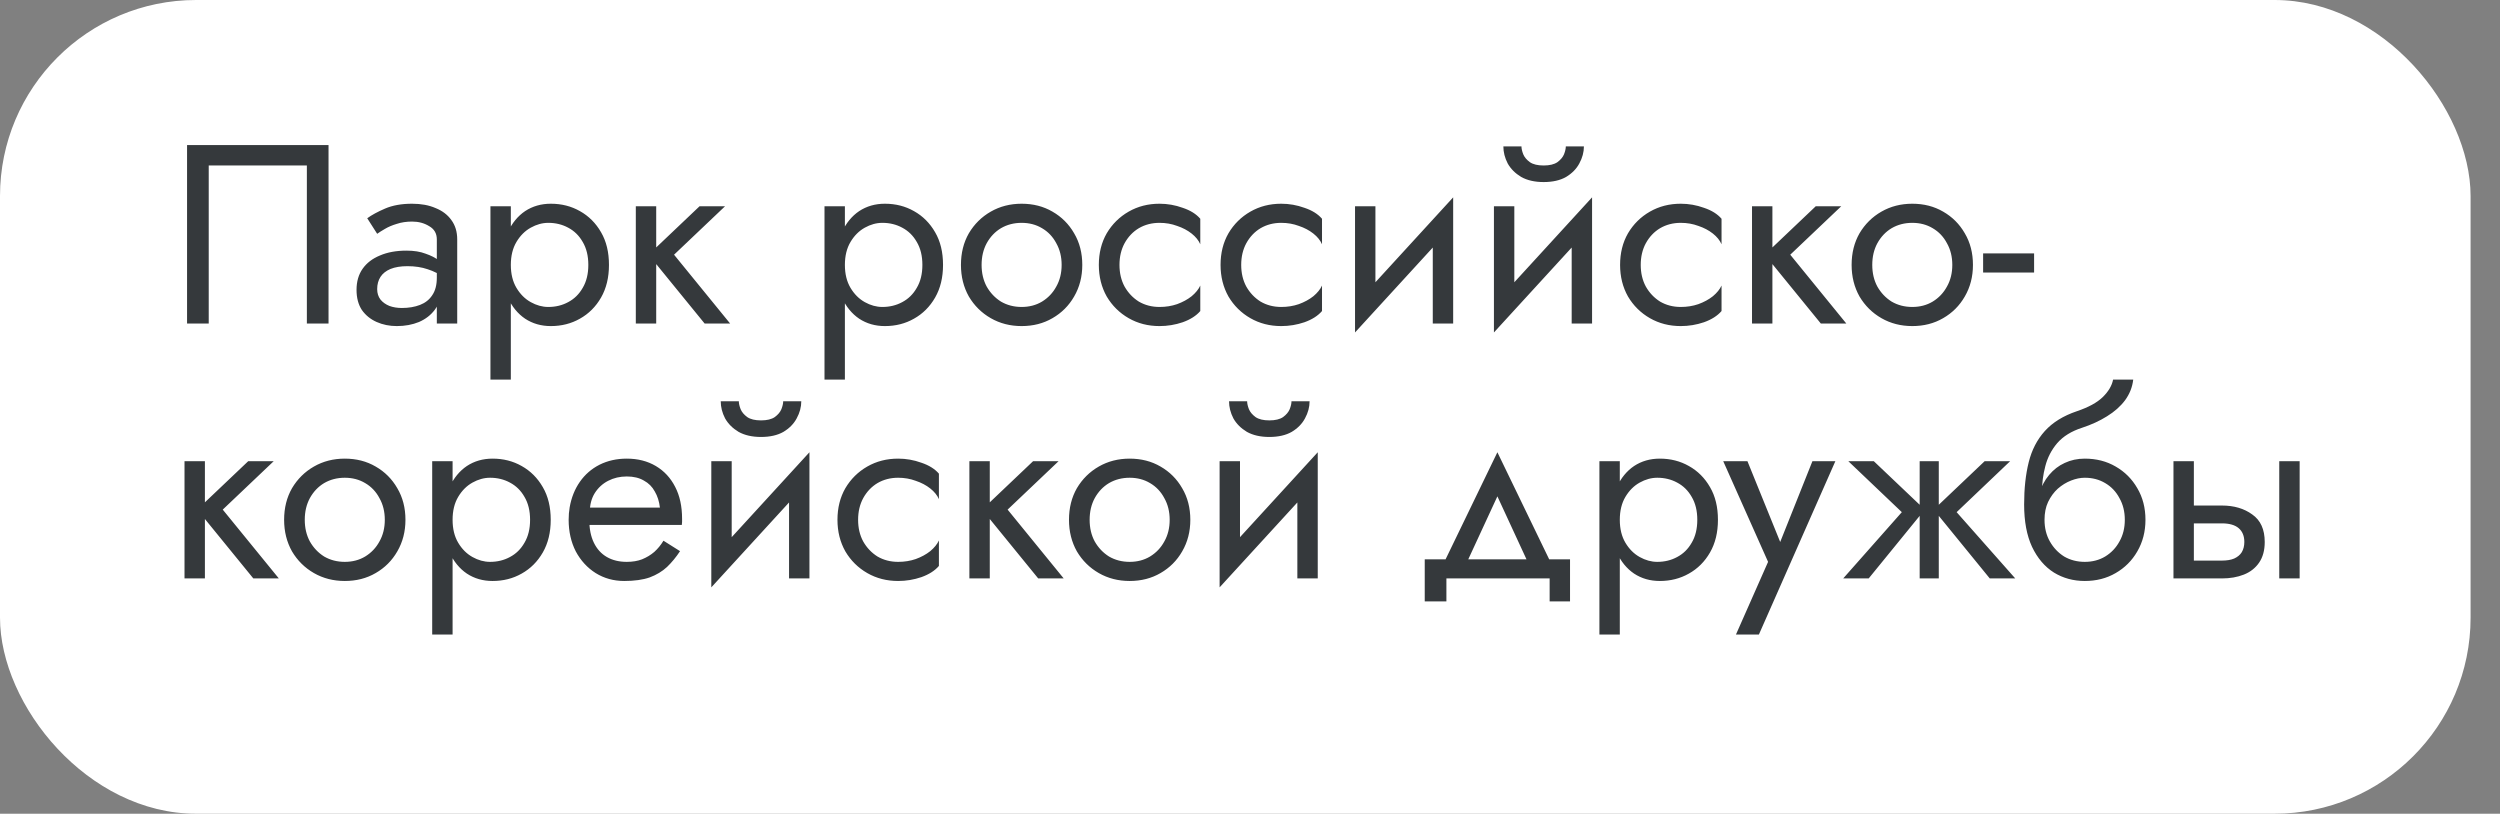
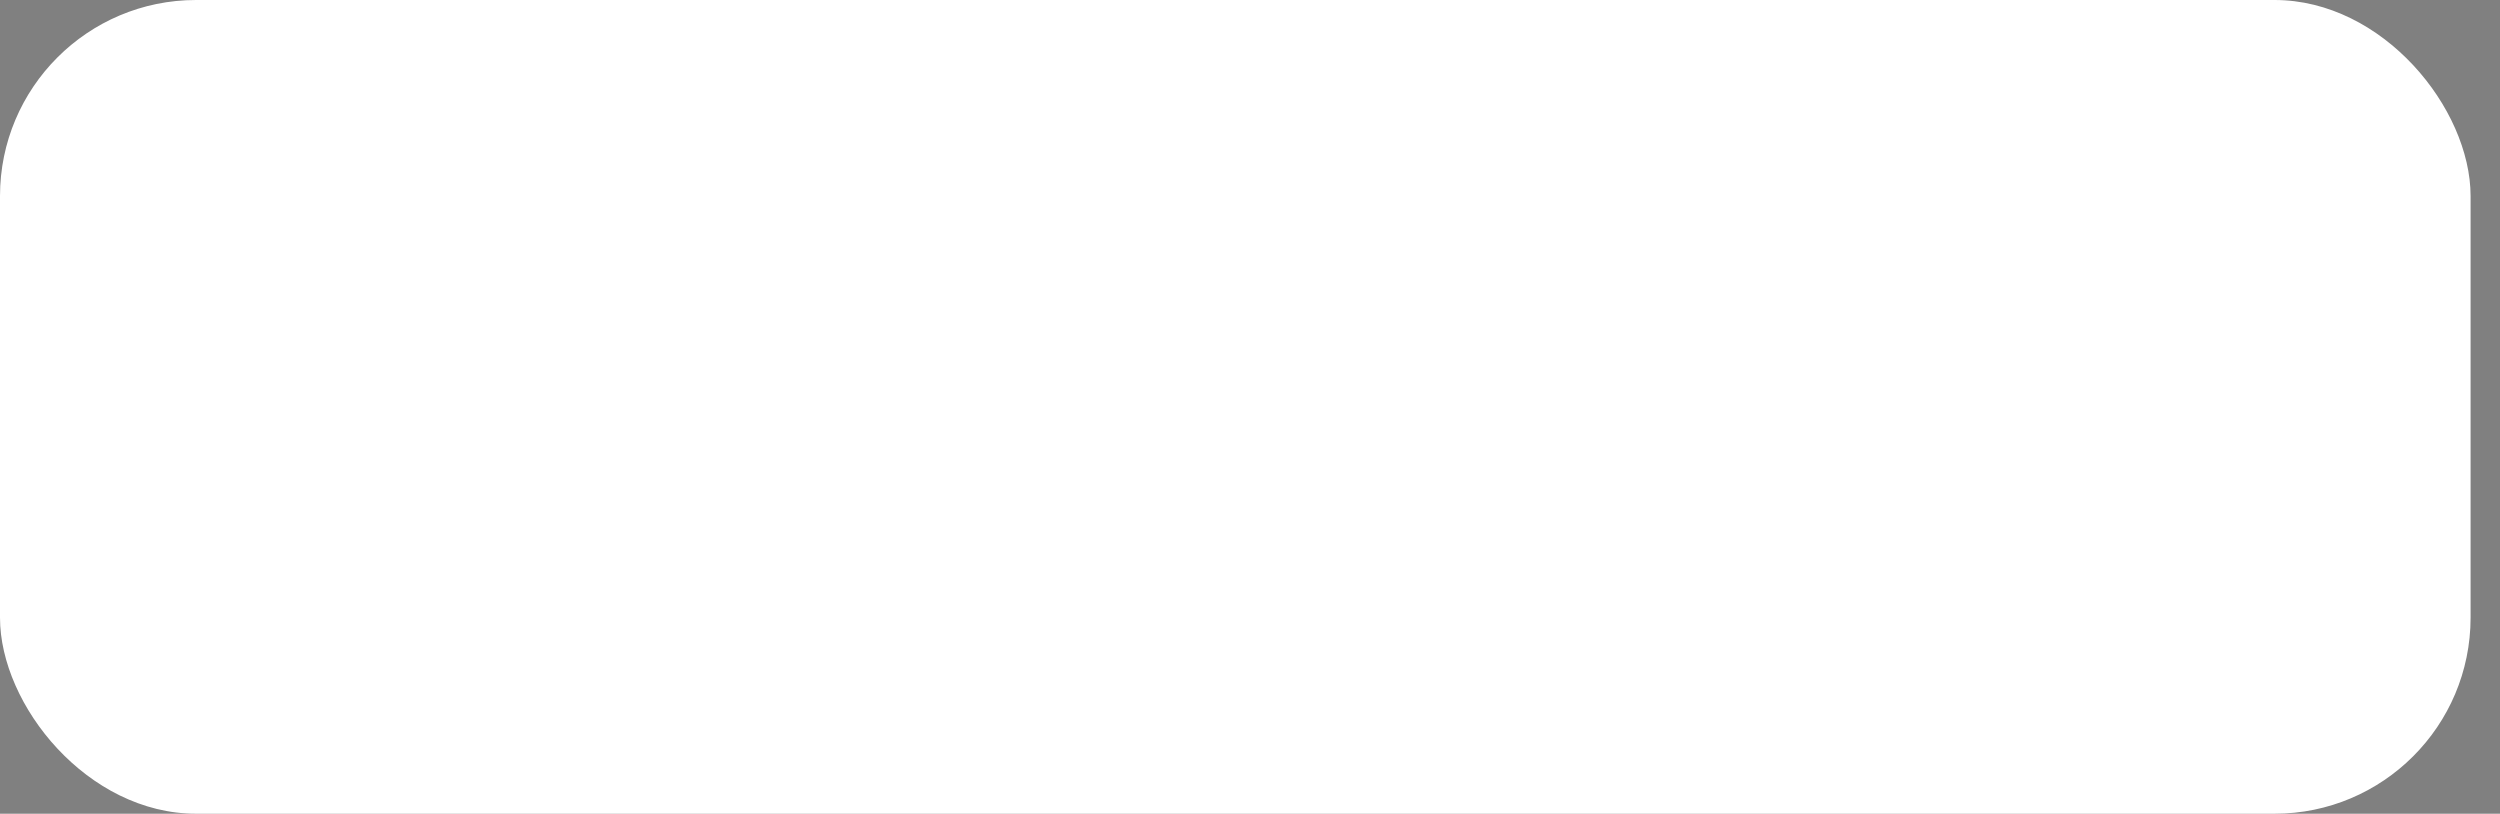
<svg xmlns="http://www.w3.org/2000/svg" width="255" height="83" viewBox="0 0 255 83" fill="none">
  <rect x="0" y="0" width="255" height="83" fill="#808080" stroke="none" />
  <rect width="252" height="83" rx="20" fill="white" />
-   <path d="M31.3 16.88H21.29V33H19.08V14.8H33.51V33H31.3V16.88ZM38.472 29.49C38.472 29.906 38.585 30.261 38.81 30.556C39.035 30.833 39.339 31.05 39.72 31.206C40.101 31.345 40.526 31.414 40.994 31.414C41.687 31.414 42.303 31.31 42.84 31.102C43.377 30.894 43.793 30.565 44.088 30.114C44.4 29.663 44.556 29.065 44.556 28.32L44.972 29.62C44.972 30.383 44.764 31.041 44.348 31.596C43.949 32.133 43.412 32.549 42.736 32.844C42.06 33.121 41.306 33.26 40.474 33.26C39.729 33.26 39.044 33.121 38.42 32.844C37.796 32.567 37.293 32.159 36.912 31.622C36.548 31.067 36.366 30.383 36.366 29.568C36.366 28.719 36.574 27.999 36.99 27.41C37.406 26.821 37.995 26.37 38.758 26.058C39.521 25.729 40.422 25.564 41.462 25.564C42.225 25.564 42.875 25.668 43.412 25.876C43.967 26.067 44.409 26.292 44.738 26.552C45.067 26.795 45.293 26.994 45.414 27.15V28.372C44.825 27.956 44.227 27.653 43.62 27.462C43.013 27.254 42.329 27.15 41.566 27.15C40.873 27.15 40.292 27.245 39.824 27.436C39.373 27.627 39.035 27.895 38.81 28.242C38.585 28.589 38.472 29.005 38.472 29.49ZM38.472 23.848L37.458 22.262C37.909 21.933 38.515 21.603 39.278 21.274C40.041 20.945 40.959 20.78 42.034 20.78C42.953 20.78 43.75 20.927 44.426 21.222C45.119 21.499 45.657 21.907 46.038 22.444C46.437 22.981 46.636 23.64 46.636 24.42V33H44.556V24.42C44.556 23.813 44.296 23.363 43.776 23.068C43.273 22.756 42.693 22.6 42.034 22.6C41.462 22.6 40.942 22.678 40.474 22.834C40.006 22.973 39.599 23.146 39.252 23.354C38.923 23.545 38.663 23.709 38.472 23.848ZM52.105 38.72H50.025V21.04H52.105V38.72ZM62.115 27.02C62.115 28.303 61.846 29.412 61.309 30.348C60.772 31.284 60.052 32.003 59.151 32.506C58.267 33.009 57.279 33.26 56.187 33.26C55.199 33.26 54.324 33.009 53.561 32.506C52.816 32.003 52.226 31.284 51.793 30.348C51.377 29.412 51.169 28.303 51.169 27.02C51.169 25.72 51.377 24.611 51.793 23.692C52.226 22.756 52.816 22.037 53.561 21.534C54.324 21.031 55.199 20.78 56.187 20.78C57.279 20.78 58.267 21.031 59.151 21.534C60.052 22.037 60.772 22.756 61.309 23.692C61.846 24.611 62.115 25.72 62.115 27.02ZM60.009 27.02C60.009 26.101 59.818 25.321 59.437 24.68C59.073 24.039 58.579 23.553 57.955 23.224C57.348 22.895 56.672 22.73 55.927 22.73C55.32 22.73 54.722 22.895 54.133 23.224C53.544 23.553 53.058 24.039 52.677 24.68C52.296 25.321 52.105 26.101 52.105 27.02C52.105 27.939 52.296 28.719 52.677 29.36C53.058 30.001 53.544 30.487 54.133 30.816C54.722 31.145 55.32 31.31 55.927 31.31C56.672 31.31 57.348 31.145 57.955 30.816C58.579 30.487 59.073 30.001 59.437 29.36C59.818 28.719 60.009 27.939 60.009 27.02ZM64.853 21.04H66.933V33H64.853V21.04ZM71.353 21.04H73.953L68.753 25.98L74.473 33H71.873L66.153 25.98L71.353 21.04ZM86.179 38.72H84.099V21.04H86.179V38.72ZM96.189 27.02C96.189 28.303 95.921 29.412 95.383 30.348C94.846 31.284 94.127 32.003 93.225 32.506C92.341 33.009 91.353 33.26 90.261 33.26C89.273 33.26 88.398 33.009 87.635 32.506C86.89 32.003 86.301 31.284 85.867 30.348C85.451 29.412 85.243 28.303 85.243 27.02C85.243 25.72 85.451 24.611 85.867 23.692C86.301 22.756 86.89 22.037 87.635 21.534C88.398 21.031 89.273 20.78 90.261 20.78C91.353 20.78 92.341 21.031 93.225 21.534C94.127 22.037 94.846 22.756 95.383 23.692C95.921 24.611 96.189 25.72 96.189 27.02ZM94.083 27.02C94.083 26.101 93.893 25.321 93.511 24.68C93.147 24.039 92.653 23.553 92.029 23.224C91.423 22.895 90.747 22.73 90.001 22.73C89.395 22.73 88.797 22.895 88.207 23.224C87.618 23.553 87.133 24.039 86.751 24.68C86.37 25.321 86.179 26.101 86.179 27.02C86.179 27.939 86.37 28.719 86.751 29.36C87.133 30.001 87.618 30.487 88.207 30.816C88.797 31.145 89.395 31.31 90.001 31.31C90.747 31.31 91.423 31.145 92.029 30.816C92.653 30.487 93.147 30.001 93.511 29.36C93.893 28.719 94.083 27.939 94.083 27.02ZM98.017 27.02C98.017 25.807 98.286 24.732 98.823 23.796C99.378 22.86 100.123 22.123 101.059 21.586C101.995 21.049 103.044 20.78 104.205 20.78C105.384 20.78 106.433 21.049 107.351 21.586C108.287 22.123 109.024 22.86 109.561 23.796C110.116 24.732 110.393 25.807 110.393 27.02C110.393 28.216 110.116 29.291 109.561 30.244C109.024 31.18 108.287 31.917 107.351 32.454C106.433 32.991 105.384 33.26 104.205 33.26C103.044 33.26 101.995 32.991 101.059 32.454C100.123 31.917 99.378 31.18 98.823 30.244C98.286 29.291 98.017 28.216 98.017 27.02ZM100.123 27.02C100.123 27.852 100.297 28.589 100.643 29.23C101.007 29.871 101.493 30.383 102.099 30.764C102.723 31.128 103.425 31.31 104.205 31.31C104.985 31.31 105.679 31.128 106.285 30.764C106.909 30.383 107.395 29.871 107.741 29.23C108.105 28.589 108.287 27.852 108.287 27.02C108.287 26.188 108.105 25.451 107.741 24.81C107.395 24.151 106.909 23.64 106.285 23.276C105.679 22.912 104.985 22.73 104.205 22.73C103.425 22.73 102.723 22.912 102.099 23.276C101.493 23.64 101.007 24.151 100.643 24.81C100.297 25.451 100.123 26.188 100.123 27.02ZM114.187 27.02C114.187 27.852 114.36 28.589 114.707 29.23C115.071 29.871 115.556 30.383 116.163 30.764C116.787 31.128 117.489 31.31 118.269 31.31C118.91 31.31 119.508 31.215 120.063 31.024C120.635 30.816 121.129 30.547 121.545 30.218C121.961 29.871 122.255 29.507 122.429 29.126V31.726C122.013 32.211 121.415 32.593 120.635 32.87C119.872 33.13 119.083 33.26 118.269 33.26C117.107 33.26 116.059 32.991 115.123 32.454C114.187 31.917 113.441 31.18 112.887 30.244C112.349 29.291 112.081 28.216 112.081 27.02C112.081 25.807 112.349 24.732 112.887 23.796C113.441 22.86 114.187 22.123 115.123 21.586C116.059 21.049 117.107 20.78 118.269 20.78C119.083 20.78 119.872 20.919 120.635 21.196C121.415 21.456 122.013 21.829 122.429 22.314V24.914C122.255 24.515 121.961 24.151 121.545 23.822C121.129 23.493 120.635 23.233 120.063 23.042C119.508 22.834 118.91 22.73 118.269 22.73C117.489 22.73 116.787 22.912 116.163 23.276C115.556 23.64 115.071 24.151 114.707 24.81C114.36 25.451 114.187 26.188 114.187 27.02ZM126.603 27.02C126.603 27.852 126.776 28.589 127.123 29.23C127.487 29.871 127.972 30.383 128.579 30.764C129.203 31.128 129.905 31.31 130.685 31.31C131.326 31.31 131.924 31.215 132.479 31.024C133.051 30.816 133.545 30.547 133.961 30.218C134.377 29.871 134.671 29.507 134.845 29.126V31.726C134.429 32.211 133.831 32.593 133.051 32.87C132.288 33.13 131.499 33.26 130.685 33.26C129.523 33.26 128.475 32.991 127.539 32.454C126.603 31.917 125.857 31.18 125.303 30.244C124.765 29.291 124.497 28.216 124.497 27.02C124.497 25.807 124.765 24.732 125.303 23.796C125.857 22.86 126.603 22.123 127.539 21.586C128.475 21.049 129.523 20.78 130.685 20.78C131.499 20.78 132.288 20.919 133.051 21.196C133.831 21.456 134.429 21.829 134.845 22.314V24.914C134.671 24.515 134.377 24.151 133.961 23.822C133.545 23.493 133.051 23.233 132.479 23.042C131.924 22.834 131.326 22.73 130.685 22.73C129.905 22.73 129.203 22.912 128.579 23.276C127.972 23.64 127.487 24.151 127.123 24.81C126.776 25.451 126.603 26.188 126.603 27.02ZM148.093 23.12L138.213 33.91L138.343 30.92L148.223 20.13L148.093 23.12ZM140.293 21.04V31.05L138.213 33.91V21.04H140.293ZM148.223 20.13V33H146.143V22.99L148.223 20.13ZM162.261 23.12L152.381 33.91L152.511 30.92L162.391 20.13L162.261 23.12ZM154.461 21.04V31.05L152.381 33.91V21.04H154.461ZM162.391 20.13V33H160.311V22.99L162.391 20.13ZM153.343 14.93H155.189C155.189 15.155 155.249 15.424 155.371 15.736C155.492 16.031 155.717 16.299 156.047 16.542C156.376 16.767 156.844 16.88 157.451 16.88C158.057 16.88 158.525 16.767 158.855 16.542C159.184 16.299 159.409 16.031 159.531 15.736C159.652 15.424 159.713 15.155 159.713 14.93H161.559C161.559 15.519 161.403 16.1 161.091 16.672C160.796 17.227 160.345 17.686 159.739 18.05C159.132 18.397 158.369 18.57 157.451 18.57C156.549 18.57 155.787 18.397 155.163 18.05C154.556 17.686 154.097 17.227 153.785 16.672C153.49 16.1 153.343 15.519 153.343 14.93ZM167.355 27.02C167.355 27.852 167.528 28.589 167.875 29.23C168.239 29.871 168.724 30.383 169.331 30.764C169.955 31.128 170.657 31.31 171.437 31.31C172.078 31.31 172.676 31.215 173.231 31.024C173.803 30.816 174.297 30.547 174.713 30.218C175.129 29.871 175.423 29.507 175.597 29.126V31.726C175.181 32.211 174.583 32.593 173.803 32.87C173.04 33.13 172.251 33.26 171.437 33.26C170.275 33.26 169.227 32.991 168.291 32.454C167.355 31.917 166.609 31.18 166.055 30.244C165.517 29.291 165.249 28.216 165.249 27.02C165.249 25.807 165.517 24.732 166.055 23.796C166.609 22.86 167.355 22.123 168.291 21.586C169.227 21.049 170.275 20.78 171.437 20.78C172.251 20.78 173.04 20.919 173.803 21.196C174.583 21.456 175.181 21.829 175.597 22.314V24.914C175.423 24.515 175.129 24.151 174.713 23.822C174.297 23.493 173.803 23.233 173.231 23.042C172.676 22.834 172.078 22.73 171.437 22.73C170.657 22.73 169.955 22.912 169.331 23.276C168.724 23.64 168.239 24.151 167.875 24.81C167.528 25.451 167.355 26.188 167.355 27.02ZM178.705 21.04H180.785V33H178.705V21.04ZM185.205 21.04H187.805L182.605 25.98L188.325 33H185.725L180.005 25.98L185.205 21.04ZM188.865 27.02C188.865 25.807 189.134 24.732 189.671 23.796C190.226 22.86 190.971 22.123 191.907 21.586C192.843 21.049 193.892 20.78 195.053 20.78C196.232 20.78 197.28 21.049 198.199 21.586C199.135 22.123 199.872 22.86 200.409 23.796C200.964 24.732 201.241 25.807 201.241 27.02C201.241 28.216 200.964 29.291 200.409 30.244C199.872 31.18 199.135 31.917 198.199 32.454C197.28 32.991 196.232 33.26 195.053 33.26C193.892 33.26 192.843 32.991 191.907 32.454C190.971 31.917 190.226 31.18 189.671 30.244C189.134 29.291 188.865 28.216 188.865 27.02ZM190.971 27.02C190.971 27.852 191.144 28.589 191.491 29.23C191.855 29.871 192.34 30.383 192.947 30.764C193.571 31.128 194.273 31.31 195.053 31.31C195.833 31.31 196.526 31.128 197.133 30.764C197.757 30.383 198.242 29.871 198.589 29.23C198.953 28.589 199.135 27.852 199.135 27.02C199.135 26.188 198.953 25.451 198.589 24.81C198.242 24.151 197.757 23.64 197.133 23.276C196.526 22.912 195.833 22.73 195.053 22.73C194.273 22.73 193.571 22.912 192.947 23.276C192.34 23.64 191.855 24.151 191.491 24.81C191.144 25.451 190.971 26.188 190.971 27.02ZM202.278 27.8V25.85H207.478V27.8H202.278ZM18.82 47.04H20.9V59H18.82V47.04ZM25.32 47.04H27.92L22.72 51.98L28.44 59H25.84L20.12 51.98L25.32 47.04ZM28.98 53.02C28.98 51.807 29.249 50.732 29.786 49.796C30.341 48.86 31.086 48.123 32.022 47.586C32.958 47.049 34.007 46.78 35.168 46.78C36.347 46.78 37.396 47.049 38.314 47.586C39.25 48.123 39.987 48.86 40.524 49.796C41.079 50.732 41.356 51.807 41.356 53.02C41.356 54.216 41.079 55.291 40.524 56.244C39.987 57.18 39.25 57.917 38.314 58.454C37.396 58.991 36.347 59.26 35.168 59.26C34.007 59.26 32.958 58.991 32.022 58.454C31.086 57.917 30.341 57.18 29.786 56.244C29.249 55.291 28.98 54.216 28.98 53.02ZM31.086 53.02C31.086 53.852 31.26 54.589 31.606 55.23C31.97 55.871 32.456 56.383 33.062 56.764C33.686 57.128 34.388 57.31 35.168 57.31C35.948 57.31 36.642 57.128 37.248 56.764C37.872 56.383 38.358 55.871 38.704 55.23C39.068 54.589 39.25 53.852 39.25 53.02C39.25 52.188 39.068 51.451 38.704 50.81C38.358 50.151 37.872 49.64 37.248 49.276C36.642 48.912 35.948 48.73 35.168 48.73C34.388 48.73 33.686 48.912 33.062 49.276C32.456 49.64 31.97 50.151 31.606 50.81C31.26 51.451 31.086 52.188 31.086 53.02ZM46.164 64.72H44.084V47.04H46.164V64.72ZM56.174 53.02C56.174 54.303 55.905 55.412 55.368 56.348C54.83 57.284 54.111 58.003 53.21 58.506C52.326 59.009 51.338 59.26 50.246 59.26C49.258 59.26 48.382 59.009 47.62 58.506C46.874 58.003 46.285 57.284 45.852 56.348C45.436 55.412 45.228 54.303 45.228 53.02C45.228 51.72 45.436 50.611 45.852 49.692C46.285 48.756 46.874 48.037 47.62 47.534C48.382 47.031 49.258 46.78 50.246 46.78C51.338 46.78 52.326 47.031 53.21 47.534C54.111 48.037 54.83 48.756 55.368 49.692C55.905 50.611 56.174 51.72 56.174 53.02ZM54.068 53.02C54.068 52.101 53.877 51.321 53.496 50.68C53.132 50.039 52.638 49.553 52.014 49.224C51.407 48.895 50.731 48.73 49.986 48.73C49.379 48.73 48.781 48.895 48.192 49.224C47.602 49.553 47.117 50.039 46.736 50.68C46.354 51.321 46.164 52.101 46.164 53.02C46.164 53.939 46.354 54.719 46.736 55.36C47.117 56.001 47.602 56.487 48.192 56.816C48.781 57.145 49.379 57.31 49.986 57.31C50.731 57.31 51.407 57.145 52.014 56.816C52.638 56.487 53.132 56.001 53.496 55.36C53.877 54.719 54.068 53.939 54.068 53.02ZM59.328 53.54V51.772H67.31C67.24 51.148 67.067 50.602 66.79 50.134C66.53 49.649 66.157 49.276 65.672 49.016C65.204 48.739 64.623 48.6 63.93 48.6C63.236 48.6 62.604 48.747 62.032 49.042C61.46 49.337 61.001 49.761 60.654 50.316C60.325 50.853 60.16 51.495 60.16 52.24L60.108 53.02C60.108 53.939 60.264 54.719 60.576 55.36C60.888 56.001 61.33 56.487 61.902 56.816C62.474 57.145 63.15 57.31 63.93 57.31C64.519 57.31 65.039 57.223 65.49 57.05C65.958 56.859 66.374 56.608 66.738 56.296C67.102 55.967 67.414 55.585 67.674 55.152L69.364 56.218C68.965 56.825 68.523 57.362 68.038 57.83C67.552 58.281 66.963 58.636 66.27 58.896C65.576 59.139 64.71 59.26 63.67 59.26C62.595 59.26 61.624 58.991 60.758 58.454C59.908 57.917 59.233 57.18 58.73 56.244C58.245 55.291 58.002 54.216 58.002 53.02C58.002 52.795 58.011 52.578 58.028 52.37C58.045 52.162 58.071 51.954 58.106 51.746C58.279 50.758 58.626 49.891 59.146 49.146C59.666 48.401 60.333 47.82 61.148 47.404C61.98 46.988 62.907 46.78 63.93 46.78C65.056 46.78 66.044 47.031 66.894 47.534C67.743 48.037 68.402 48.747 68.87 49.666C69.338 50.567 69.572 51.651 69.572 52.916C69.572 53.02 69.572 53.124 69.572 53.228C69.572 53.332 69.563 53.436 69.546 53.54H59.328ZM82.433 49.12L72.553 59.91L72.683 56.92L82.563 46.13L82.433 49.12ZM74.633 47.04V57.05L72.553 59.91V47.04H74.633ZM82.563 46.13V59H80.483V48.99L82.563 46.13ZM73.515 40.93H75.361C75.361 41.155 75.421 41.424 75.543 41.736C75.664 42.031 75.889 42.299 76.219 42.542C76.548 42.767 77.016 42.88 77.623 42.88C78.229 42.88 78.697 42.767 79.027 42.542C79.356 42.299 79.581 42.031 79.703 41.736C79.824 41.424 79.885 41.155 79.885 40.93H81.731C81.731 41.519 81.575 42.1 81.263 42.672C80.968 43.227 80.517 43.686 79.911 44.05C79.304 44.397 78.541 44.57 77.623 44.57C76.721 44.57 75.959 44.397 75.335 44.05C74.728 43.686 74.269 43.227 73.957 42.672C73.662 42.1 73.515 41.519 73.515 40.93ZM87.527 53.02C87.527 53.852 87.7 54.589 88.047 55.23C88.411 55.871 88.896 56.383 89.503 56.764C90.127 57.128 90.829 57.31 91.609 57.31C92.25 57.31 92.848 57.215 93.403 57.024C93.975 56.816 94.469 56.547 94.885 56.218C95.301 55.871 95.595 55.507 95.769 55.126V57.726C95.353 58.211 94.755 58.593 93.975 58.87C93.212 59.13 92.423 59.26 91.609 59.26C90.447 59.26 89.399 58.991 88.463 58.454C87.527 57.917 86.781 57.18 86.227 56.244C85.689 55.291 85.421 54.216 85.421 53.02C85.421 51.807 85.689 50.732 86.227 49.796C86.781 48.86 87.527 48.123 88.463 47.586C89.399 47.049 90.447 46.78 91.609 46.78C92.423 46.78 93.212 46.919 93.975 47.196C94.755 47.456 95.353 47.829 95.769 48.314V50.914C95.595 50.515 95.301 50.151 94.885 49.822C94.469 49.493 93.975 49.233 93.403 49.042C92.848 48.834 92.25 48.73 91.609 48.73C90.829 48.73 90.127 48.912 89.503 49.276C88.896 49.64 88.411 50.151 88.047 50.81C87.7 51.451 87.527 52.188 87.527 53.02ZM98.877 47.04H100.957V59H98.877V47.04ZM105.377 47.04H107.977L102.777 51.98L108.497 59H105.897L100.177 51.98L105.377 47.04ZM109.037 53.02C109.037 51.807 109.306 50.732 109.843 49.796C110.398 48.86 111.143 48.123 112.079 47.586C113.015 47.049 114.064 46.78 115.225 46.78C116.404 46.78 117.452 47.049 118.371 47.586C119.307 48.123 120.044 48.86 120.581 49.796C121.136 50.732 121.413 51.807 121.413 53.02C121.413 54.216 121.136 55.291 120.581 56.244C120.044 57.18 119.307 57.917 118.371 58.454C117.452 58.991 116.404 59.26 115.225 59.26C114.064 59.26 113.015 58.991 112.079 58.454C111.143 57.917 110.398 57.18 109.843 56.244C109.306 55.291 109.037 54.216 109.037 53.02ZM111.143 53.02C111.143 53.852 111.316 54.589 111.663 55.23C112.027 55.871 112.512 56.383 113.119 56.764C113.743 57.128 114.445 57.31 115.225 57.31C116.005 57.31 116.698 57.128 117.305 56.764C117.929 56.383 118.414 55.871 118.761 55.23C119.125 54.589 119.307 53.852 119.307 53.02C119.307 52.188 119.125 51.451 118.761 50.81C118.414 50.151 117.929 49.64 117.305 49.276C116.698 48.912 116.005 48.73 115.225 48.73C114.445 48.73 113.743 48.912 113.119 49.276C112.512 49.64 112.027 50.151 111.663 50.81C111.316 51.451 111.143 52.188 111.143 53.02ZM134.28 49.12L124.4 59.91L124.53 56.92L134.41 46.13L134.28 49.12ZM126.48 47.04V57.05L124.4 59.91V47.04H126.48ZM134.41 46.13V59H132.33V48.99L134.41 46.13ZM125.362 40.93H127.208C127.208 41.155 127.269 41.424 127.39 41.736C127.512 42.031 127.737 42.299 128.066 42.542C128.396 42.767 128.864 42.88 129.47 42.88C130.077 42.88 130.545 42.767 130.874 42.542C131.204 42.299 131.429 42.031 131.55 41.736C131.672 41.424 131.732 41.155 131.732 40.93H133.578C133.578 41.519 133.422 42.1 133.11 42.672C132.816 43.227 132.365 43.686 131.758 44.05C131.152 44.397 130.389 44.57 129.47 44.57C128.569 44.57 127.806 44.397 127.182 44.05C126.576 43.686 126.116 43.227 125.804 42.672C125.51 42.1 125.362 41.519 125.362 40.93ZM152.733 50.628L149.223 58.22H146.883L152.733 46.13L158.583 58.22H156.243L152.733 50.628ZM158.063 59H147.533V61.34H145.323V57.05H160.143V61.34H158.063V59ZM165.22 64.72H163.14V47.04H165.22V64.72ZM175.23 53.02C175.23 54.303 174.962 55.412 174.424 56.348C173.887 57.284 173.168 58.003 172.266 58.506C171.382 59.009 170.394 59.26 169.302 59.26C168.314 59.26 167.439 59.009 166.676 58.506C165.931 58.003 165.342 57.284 164.908 56.348C164.492 55.412 164.284 54.303 164.284 53.02C164.284 51.72 164.492 50.611 164.908 49.692C165.342 48.756 165.931 48.037 166.676 47.534C167.439 47.031 168.314 46.78 169.302 46.78C170.394 46.78 171.382 47.031 172.266 47.534C173.168 48.037 173.887 48.756 174.424 49.692C174.962 50.611 175.23 51.72 175.23 53.02ZM173.124 53.02C173.124 52.101 172.934 51.321 172.552 50.68C172.188 50.039 171.694 49.553 171.07 49.224C170.464 48.895 169.788 48.73 169.042 48.73C168.436 48.73 167.838 48.895 167.248 49.224C166.659 49.553 166.174 50.039 165.792 50.68C165.411 51.321 165.22 52.101 165.22 53.02C165.22 53.939 165.411 54.719 165.792 55.36C166.174 56.001 166.659 56.487 167.248 56.816C167.838 57.145 168.436 57.31 169.042 57.31C169.788 57.31 170.464 57.145 171.07 56.816C171.694 56.487 172.188 56.001 172.552 55.36C172.934 54.719 173.124 53.939 173.124 53.02ZM187.208 47.04L179.408 64.72H177.068L180.344 57.31L175.768 47.04H178.238L182.034 56.4L181.176 56.296L184.868 47.04H187.208ZM202.436 47.04H205.036L199.576 52.24L205.556 59H202.956L197.236 51.98L202.436 47.04ZM197.756 47.04V59H195.806V47.04H197.756ZM191.126 47.04L196.326 51.98L190.606 59H188.006L193.986 52.24L188.526 47.04H191.126ZM212.649 48.73V46.78C213.827 46.78 214.876 47.049 215.795 47.586C216.731 48.123 217.467 48.86 218.005 49.796C218.559 50.732 218.837 51.807 218.837 53.02C218.837 54.216 218.559 55.291 218.005 56.244C217.467 57.18 216.731 57.917 215.795 58.454C214.876 58.991 213.827 59.26 212.649 59.26C211.487 59.26 210.439 58.974 209.503 58.402C208.567 57.813 207.821 56.937 207.267 55.776C206.729 54.615 206.461 53.176 206.461 51.46L208.541 53.02C208.541 53.852 208.723 54.589 209.087 55.23C209.451 55.871 209.936 56.383 210.543 56.764C211.167 57.128 211.869 57.31 212.649 57.31C213.429 57.31 214.122 57.128 214.729 56.764C215.353 56.383 215.838 55.871 216.185 55.23C216.549 54.589 216.731 53.852 216.731 53.02C216.731 52.188 216.549 51.451 216.185 50.81C215.838 50.151 215.353 49.64 214.729 49.276C214.122 48.912 213.429 48.73 212.649 48.73ZM207.605 53.02C207.605 52.049 207.726 51.183 207.969 50.42C208.211 49.64 208.558 48.981 209.009 48.444C209.459 47.907 209.988 47.499 210.595 47.222C211.219 46.927 211.903 46.78 212.649 46.78V48.73C212.198 48.73 211.73 48.825 211.245 49.016C210.759 49.207 210.309 49.484 209.893 49.848C209.494 50.212 209.165 50.663 208.905 51.2C208.662 51.72 208.541 52.327 208.541 53.02H207.605ZM206.461 51.46C206.461 49.831 206.617 48.392 206.929 47.144C207.241 45.896 207.787 44.839 208.567 43.972C209.364 43.088 210.456 42.412 211.843 41.944C213.021 41.545 213.897 41.069 214.469 40.514C215.058 39.942 215.413 39.344 215.535 38.72H217.589C217.502 39.483 217.225 40.185 216.757 40.826C216.289 41.45 215.673 41.996 214.911 42.464C214.165 42.932 213.316 43.322 212.363 43.634C211.288 43.981 210.447 44.501 209.841 45.194C209.251 45.887 208.844 46.676 208.619 47.56C208.393 48.427 208.281 49.293 208.281 50.16V52.838L206.461 51.46ZM232.484 47.04H234.564V59H232.484V47.04ZM221.694 47.04H223.774V59H221.694V47.04ZM222.916 53.384V51.564H226.634C227.865 51.564 228.896 51.867 229.728 52.474C230.577 53.063 231.002 53.999 231.002 55.282C231.002 56.131 230.811 56.833 230.43 57.388C230.049 57.943 229.529 58.35 228.87 58.61C228.211 58.87 227.466 59 226.634 59H222.916V57.18H226.634C227.137 57.18 227.553 57.111 227.882 56.972C228.229 56.816 228.489 56.599 228.662 56.322C228.835 56.027 228.922 55.681 228.922 55.282C228.922 54.675 228.731 54.207 228.35 53.878C227.969 53.549 227.397 53.384 226.634 53.384H222.916Z" fill="#35393C" />
</svg>